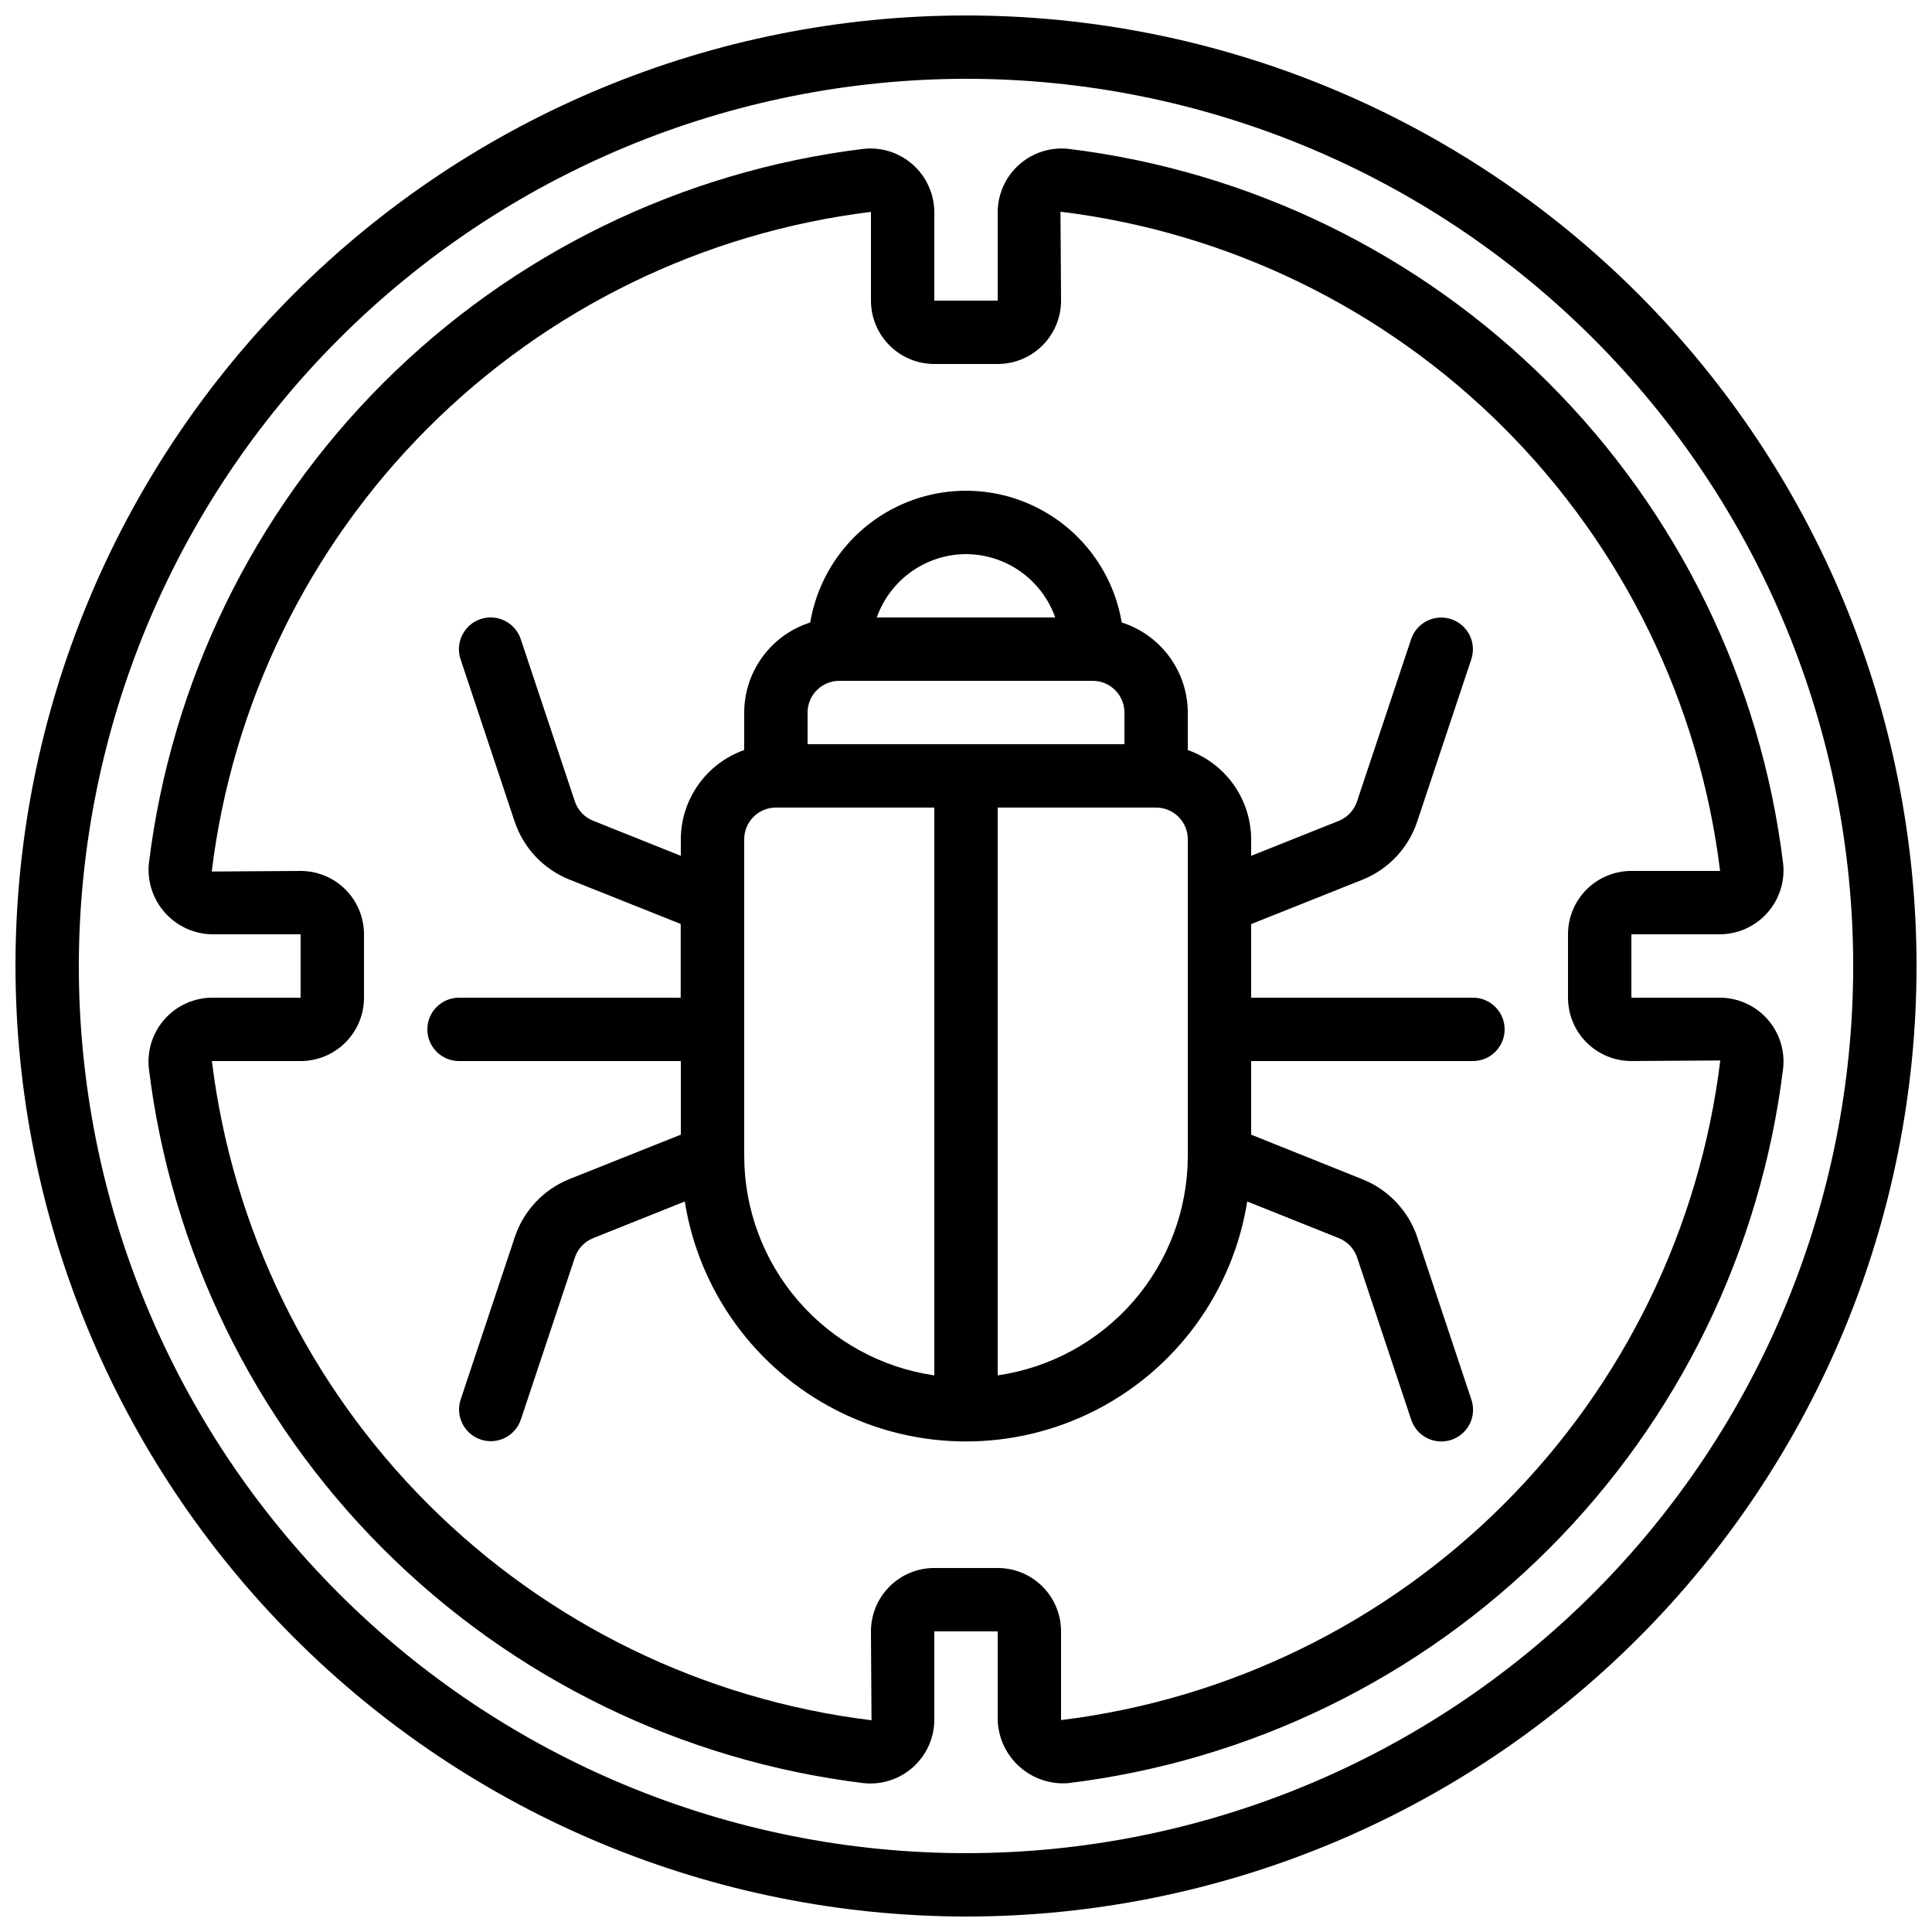
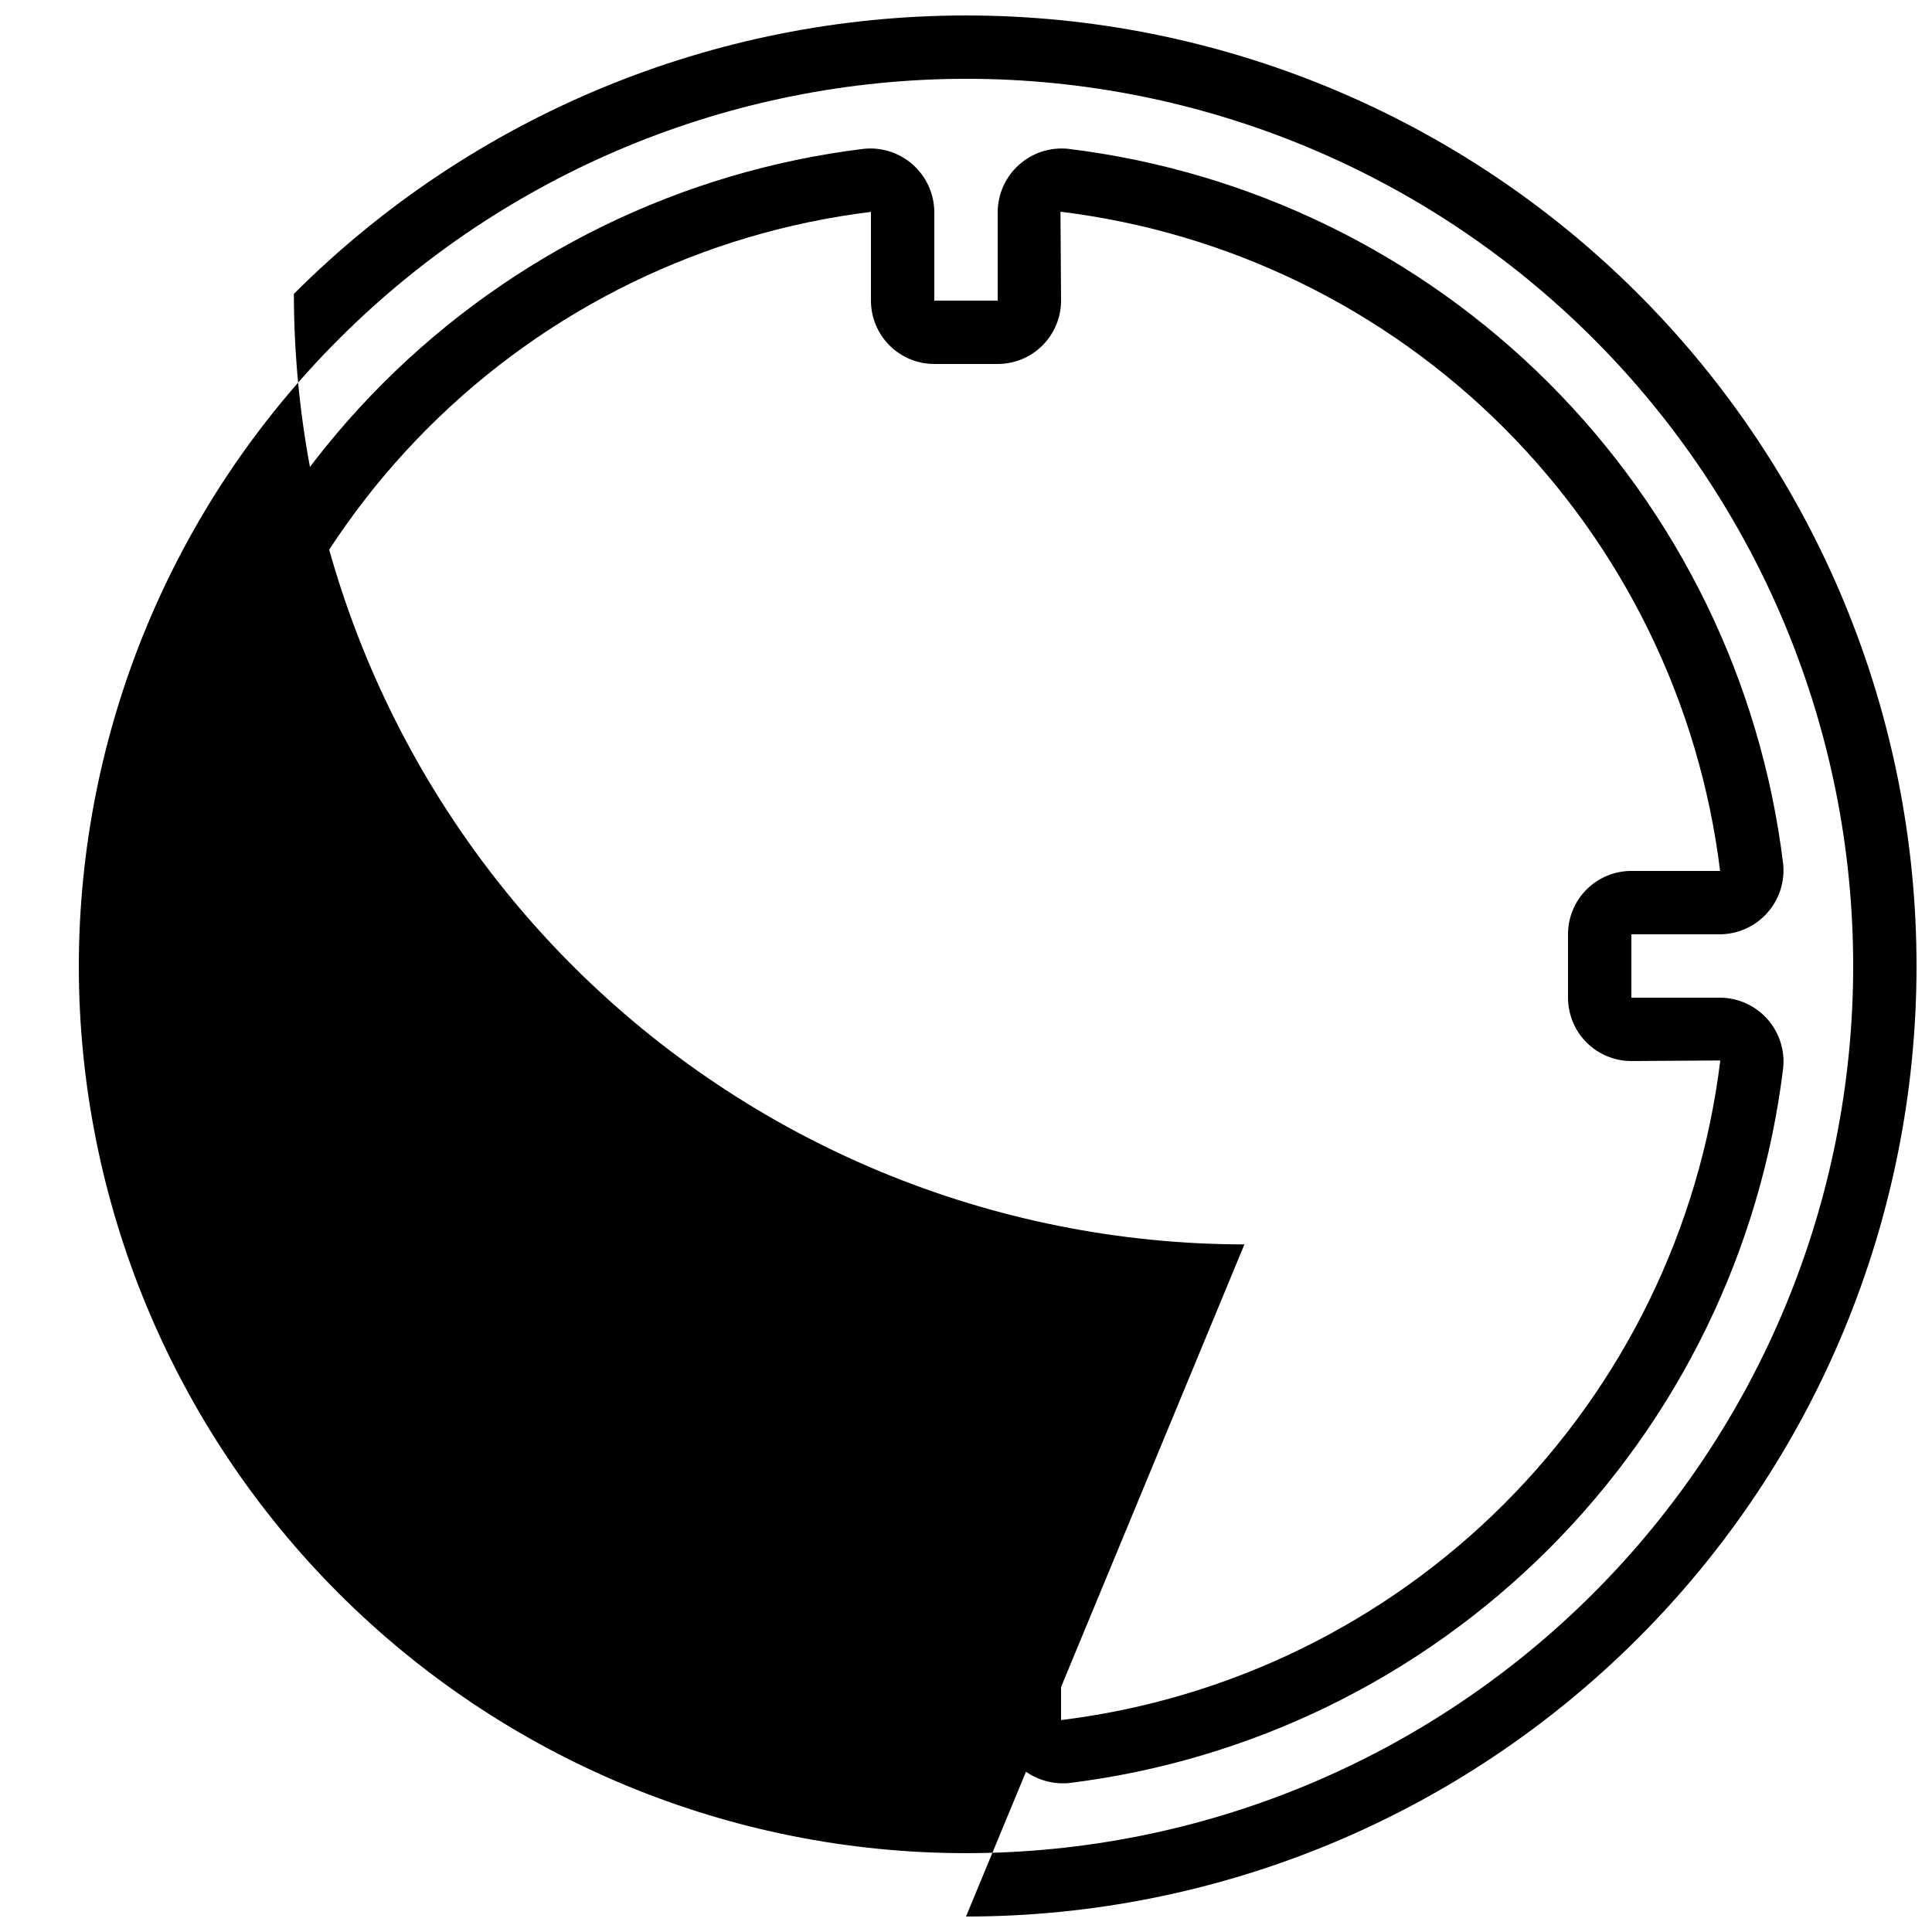
<svg xmlns="http://www.w3.org/2000/svg" width="800px" height="800px" version="1.1" viewBox="144 144 512 512">
  <defs>
    <clipPath id="a">
      <path d="m148.09 148.09h503.81v503.81h-503.81z" />
    </clipPath>
  </defs>
  <g clip-path="url(#a)">
-     <path d="m400 651.9c66.809 0 130.88-26.539 178.12-73.781 47.242-47.242 73.781-111.31 73.781-178.12 0-66.812-26.539-130.88-73.781-178.12-47.242-47.242-111.31-73.781-178.12-73.781-66.812 0-130.88 26.539-178.12 73.781s-73.781 111.31-73.781 178.12c0.074 66.785 26.641 130.81 73.863 178.04 47.227 47.223 111.25 73.789 178.04 73.863zm0-487.02c62.355 0 122.16 24.77 166.25 68.863 44.094 44.09 68.863 103.89 68.863 166.25s-24.77 122.16-68.863 166.25c-44.09 44.094-103.89 68.863-166.25 68.863s-122.16-24.77-166.25-68.863c-44.094-44.09-68.863-103.89-68.863-166.25 0.07-62.336 24.863-122.09 68.941-166.17s103.84-68.871 166.17-68.941z" />
+     <path d="m400 651.9c66.809 0 130.88-26.539 178.12-73.781 47.242-47.242 73.781-111.31 73.781-178.12 0-66.812-26.539-130.88-73.781-178.12-47.242-47.242-111.31-73.781-178.12-73.781-66.812 0-130.88 26.539-178.12 73.781c0.074 66.785 26.641 130.81 73.863 178.04 47.227 47.223 111.25 73.789 178.04 73.863zm0-487.02c62.355 0 122.16 24.77 166.25 68.863 44.094 44.09 68.863 103.89 68.863 166.25s-24.77 122.16-68.863 166.25c-44.09 44.094-103.89 68.863-166.25 68.863s-122.16-24.77-166.25-68.863c-44.094-44.09-68.863-103.89-68.863-166.25 0.07-62.336 24.863-122.09 68.941-166.17s103.84-68.871 166.17-68.941z" />
  </g>
  <path d="m372.89 616.55c4.75 0.5 9.488-1.031 13.055-4.211 3.562-3.184 5.617-7.719 5.66-12.496v-23.512h16.793v23.512c0.164 4.734 2.254 9.199 5.789 12.355 3.535 3.152 8.203 4.727 12.93 4.352 48.191-5.898 93.023-27.754 127.35-62.086 34.332-34.328 56.188-79.16 62.086-127.35 0.508-4.754-1.016-9.5-4.199-13.066-3.184-3.566-7.727-5.621-12.508-5.652h-23.512v-16.793h23.512c4.773-0.047 9.309-2.102 12.492-5.664 3.18-3.562 4.711-8.301 4.215-13.051-5.898-48.191-27.754-93.023-62.086-127.36-34.328-34.332-79.16-56.188-127.35-62.086-4.754-0.496-9.492 1.031-13.055 4.215-3.566 3.18-5.621 7.719-5.664 12.492v23.512h-16.793v-23.512c-0.047-4.773-2.102-9.309-5.664-12.492-3.562-3.18-8.301-4.711-13.051-4.215-48.191 5.898-93.023 27.754-127.36 62.086s-56.188 79.164-62.086 127.36c-0.441 4.738 1.105 9.445 4.277 12.996 3.168 3.551 7.672 5.621 12.43 5.719h23.512v16.793h-23.512c-4.773 0.043-9.312 2.098-12.492 5.664-3.184 3.562-4.711 8.301-4.215 13.055 5.898 48.191 27.754 93.023 62.086 127.35 34.332 34.332 79.164 56.188 127.36 62.086zm-149.22-191.36c4.453 0 8.727-1.77 11.875-4.918 3.152-3.148 4.918-7.422 4.918-11.875v-16.793c0-4.453-1.766-8.727-4.918-11.875-3.148-3.148-7.422-4.918-11.875-4.918l-23.562 0.152h0.004c5.438-44.453 25.59-85.812 57.25-117.49 31.66-31.676 73.004-51.852 117.45-57.32v23.512c0 4.453 1.77 8.727 4.918 11.875 3.148 3.152 7.422 4.918 11.875 4.918h16.793c4.453 0 8.727-1.766 11.875-4.918 3.148-3.148 4.918-7.422 4.918-11.875l-0.152-23.562 0.004 0.004c44.453 5.438 85.809 25.59 117.48 57.25 31.676 31.66 51.855 73.004 57.32 117.45h-23.512c-4.453 0-8.727 1.77-11.875 4.918-3.148 3.148-4.918 7.422-4.918 11.875v16.793c0 4.453 1.77 8.727 4.918 11.875 3.148 3.148 7.422 4.918 11.875 4.918l23.562-0.152v0.004c-5.441 44.453-25.594 85.809-57.254 117.48-31.656 31.676-73 51.855-117.45 57.32v-23.512c0-4.453-1.77-8.727-4.918-11.875-3.148-3.148-7.422-4.918-11.875-4.918h-16.793c-4.453 0-8.727 1.77-11.875 4.918-3.148 3.148-4.918 7.422-4.918 11.875l0.152 23.562c-44.453-5.441-85.812-25.594-117.49-57.254-31.676-31.656-51.852-73-57.32-117.45z" />
-   <path d="m265.65 425.19h58.777v19.504l-29.48 11.754v0.004c-6.879 2.746-12.191 8.391-14.527 15.418l-14.332 43c-1.465 4.406 0.918 9.164 5.324 10.629 4.406 1.469 9.164-0.918 10.629-5.32l14.309-42.926c0.781-2.336 2.551-4.215 4.836-5.133l24.285-9.715c3.797 23.844 18.773 44.426 40.289 55.379 21.512 10.953 46.969 10.953 68.48 0 21.516-10.953 36.492-31.535 40.289-55.379l24.273 9.715h0.004c2.293 0.918 4.07 2.797 4.852 5.141l14.332 42.992h0.004c1.465 4.406 6.223 6.789 10.629 5.324 4.406-1.465 6.789-6.227 5.324-10.633l-14.324-42.992c-2.34-7.031-7.66-12.676-14.543-15.422l-29.508-11.832v-19.508h58.777c4.637 0 8.398-3.758 8.398-8.395s-3.762-8.398-8.398-8.398h-58.777v-19.504l29.48-11.754v-0.004c6.879-2.746 12.195-8.387 14.527-15.414l14.332-43c1.465-4.406-0.918-9.168-5.324-10.633-4.402-1.465-9.164 0.918-10.629 5.324l-14.34 43c-0.781 2.336-2.551 4.215-4.84 5.133l-23.207 9.262v-4.394c-0.023-5.191-1.648-10.25-4.652-14.48-3.008-4.234-7.246-7.434-12.141-9.164v-9.941c-0.02-5.32-1.723-10.496-4.871-14.781-3.144-4.289-7.57-7.469-12.637-9.082-2.207-13.121-10.52-24.406-22.391-30.41-11.871-6-25.891-6-37.762 0-11.871 6.004-20.184 17.289-22.391 30.41-5.066 1.613-9.492 4.793-12.637 9.082-3.148 4.285-4.852 9.461-4.867 14.781v9.941c-4.898 1.73-9.137 4.93-12.145 9.164-3.004 4.231-4.629 9.289-4.652 14.48v4.391l-23.234-9.297v0.004c-2.293-0.914-4.07-2.797-4.852-5.141l-14.332-42.992c-1.469-4.402-6.227-6.789-10.633-5.32-4.406 1.465-6.789 6.223-5.324 10.629l14.324 42.992h0.004c2.336 7.035 7.656 12.68 14.543 15.426l29.473 11.754v19.539h-58.746c-4.637 0-8.395 3.762-8.395 8.398s3.758 8.395 8.395 8.395zm193.13-58.777v83.969c-0.027 14.121-5.133 27.758-14.383 38.426-9.25 10.668-22.027 17.652-36 19.68v-150.47h41.984c2.227 0 4.363 0.883 5.938 2.457 1.574 1.574 2.461 3.711 2.461 5.938zm-58.777-75.57c5.191 0.02 10.246 1.645 14.48 4.652 4.234 3.008 7.434 7.246 9.164 12.141h-47.293c1.73-4.894 4.934-9.133 9.164-12.141 4.234-3.008 9.293-4.633 14.484-4.652zm-41.984 41.984c0-4.637 3.758-8.398 8.395-8.398h67.176c2.227 0 4.363 0.887 5.938 2.461 1.574 1.574 2.461 3.711 2.461 5.938v8.398h-83.969zm-16.793 33.586c0-4.637 3.758-8.395 8.395-8.395h41.984v150.47c-13.973-2.027-26.75-9.012-36-19.68-9.25-10.668-14.355-24.305-14.379-38.426z" />
</svg>